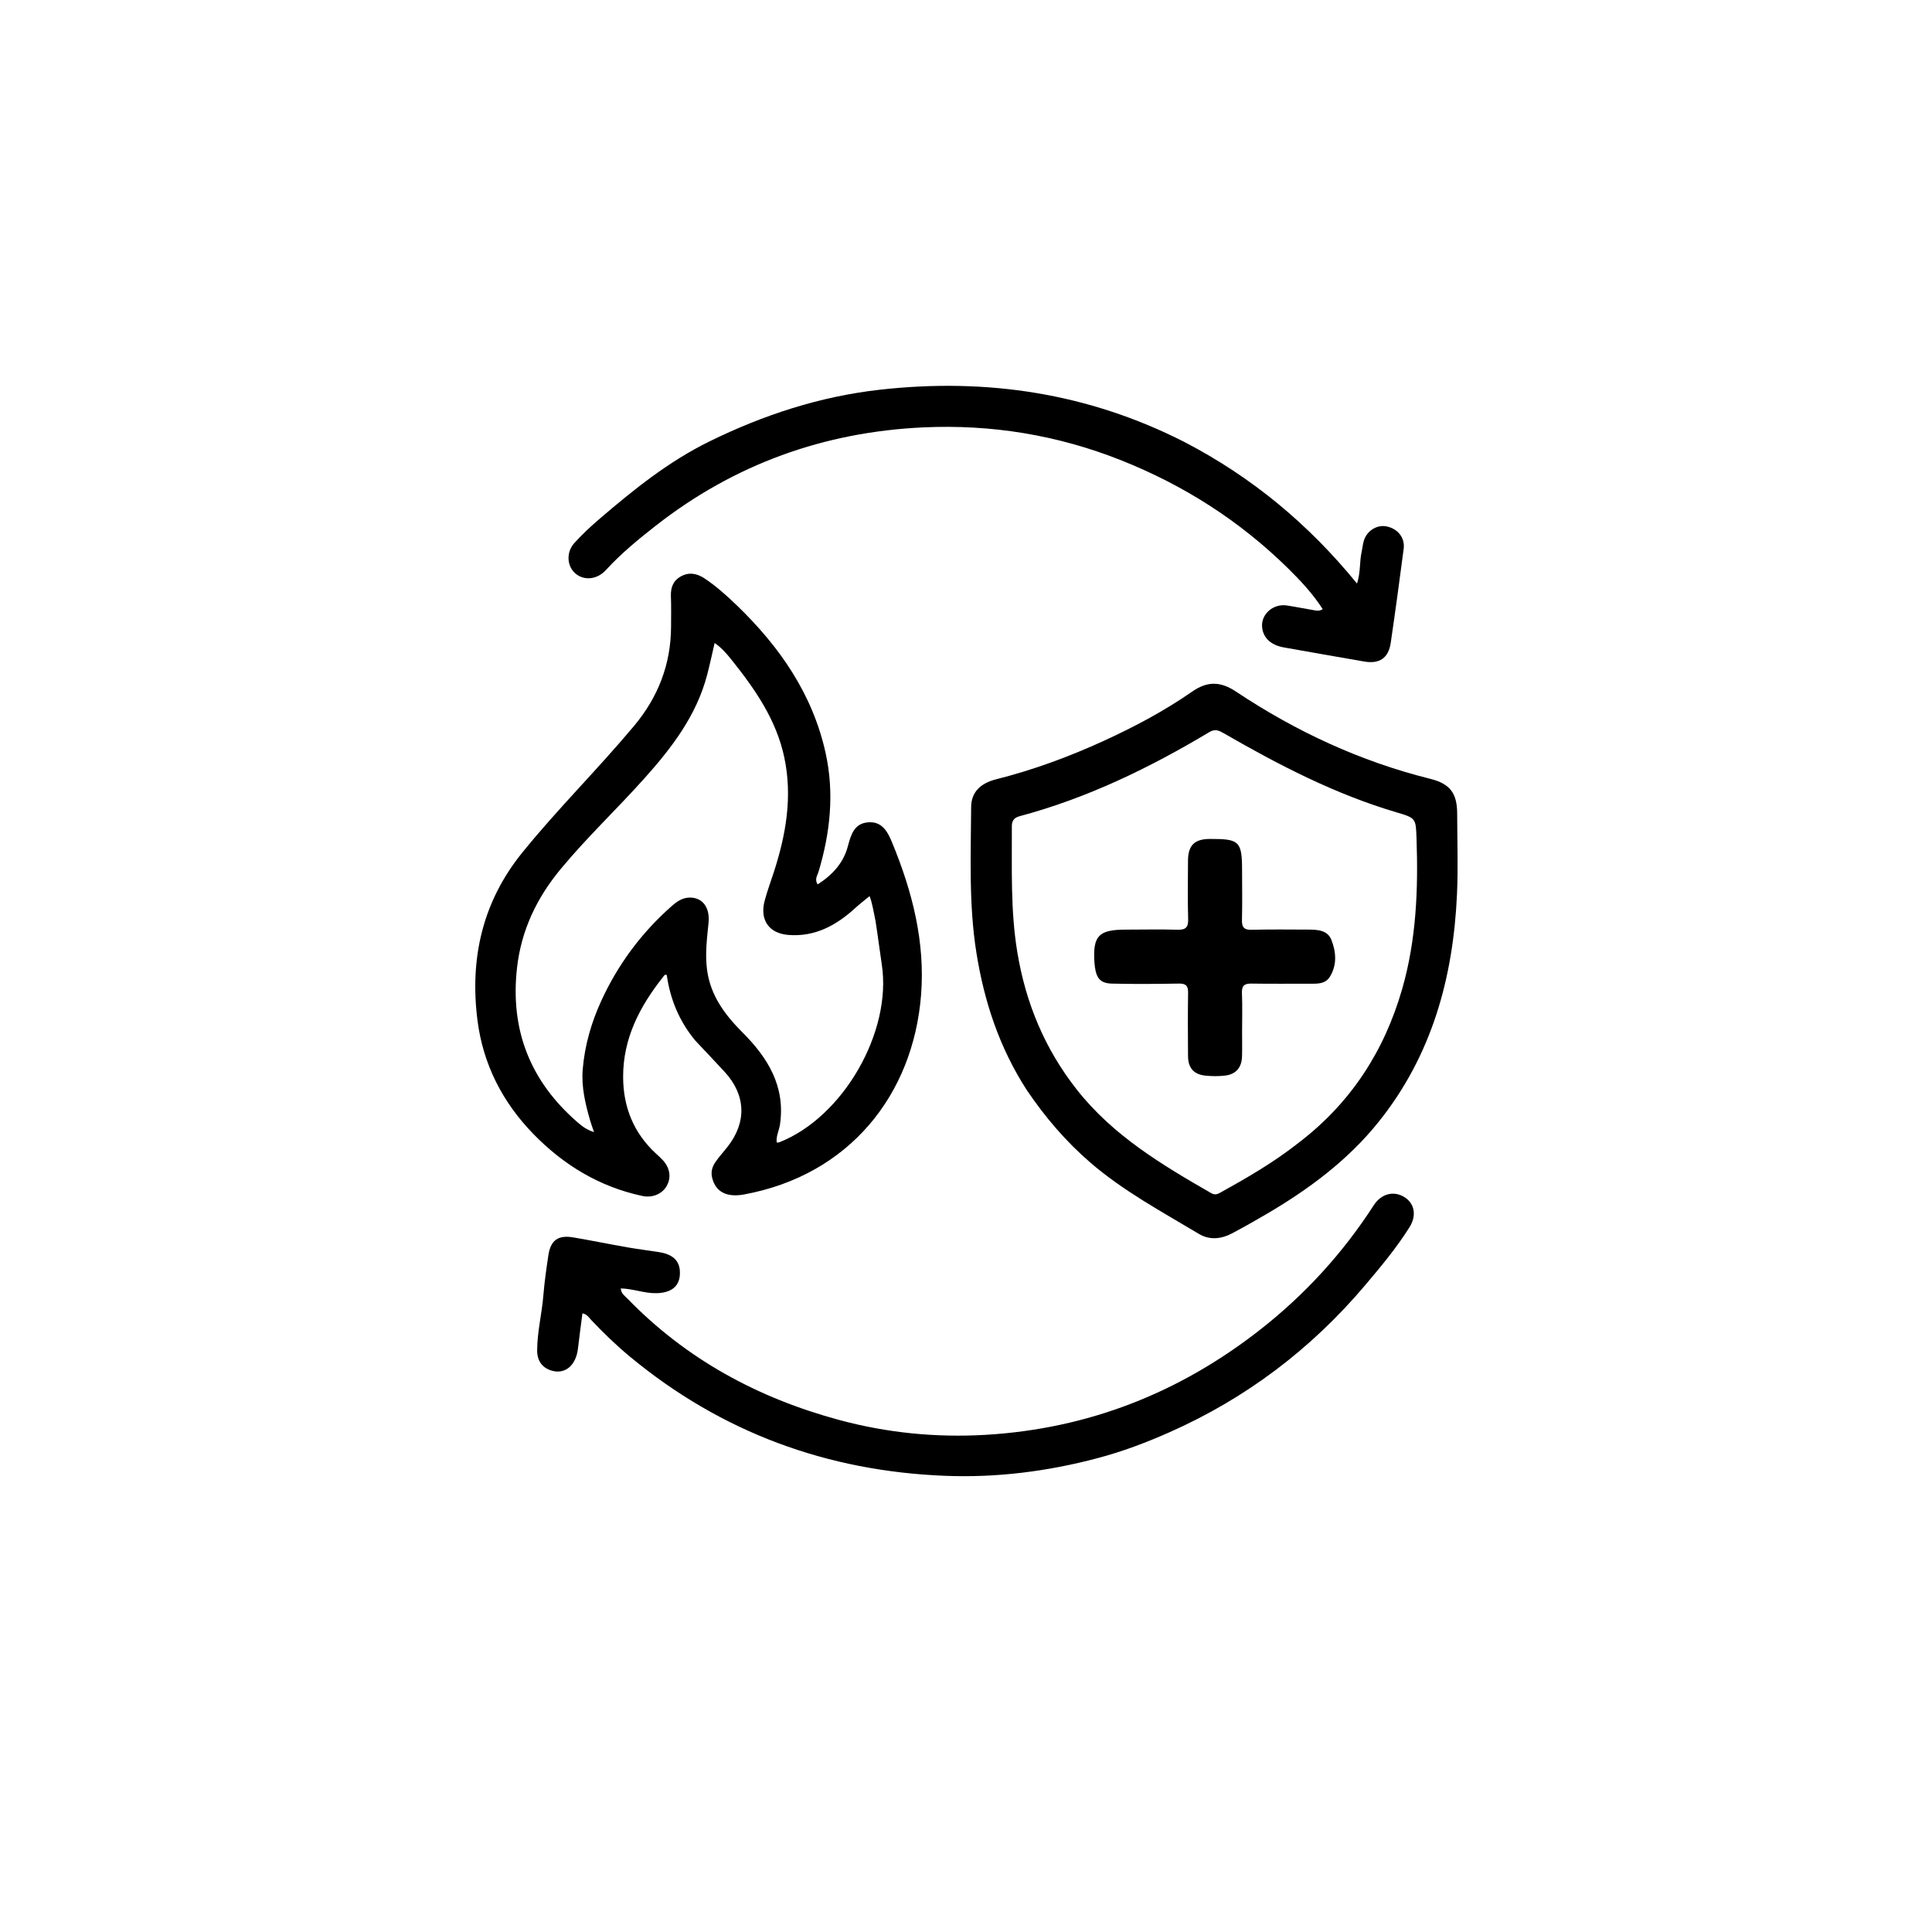
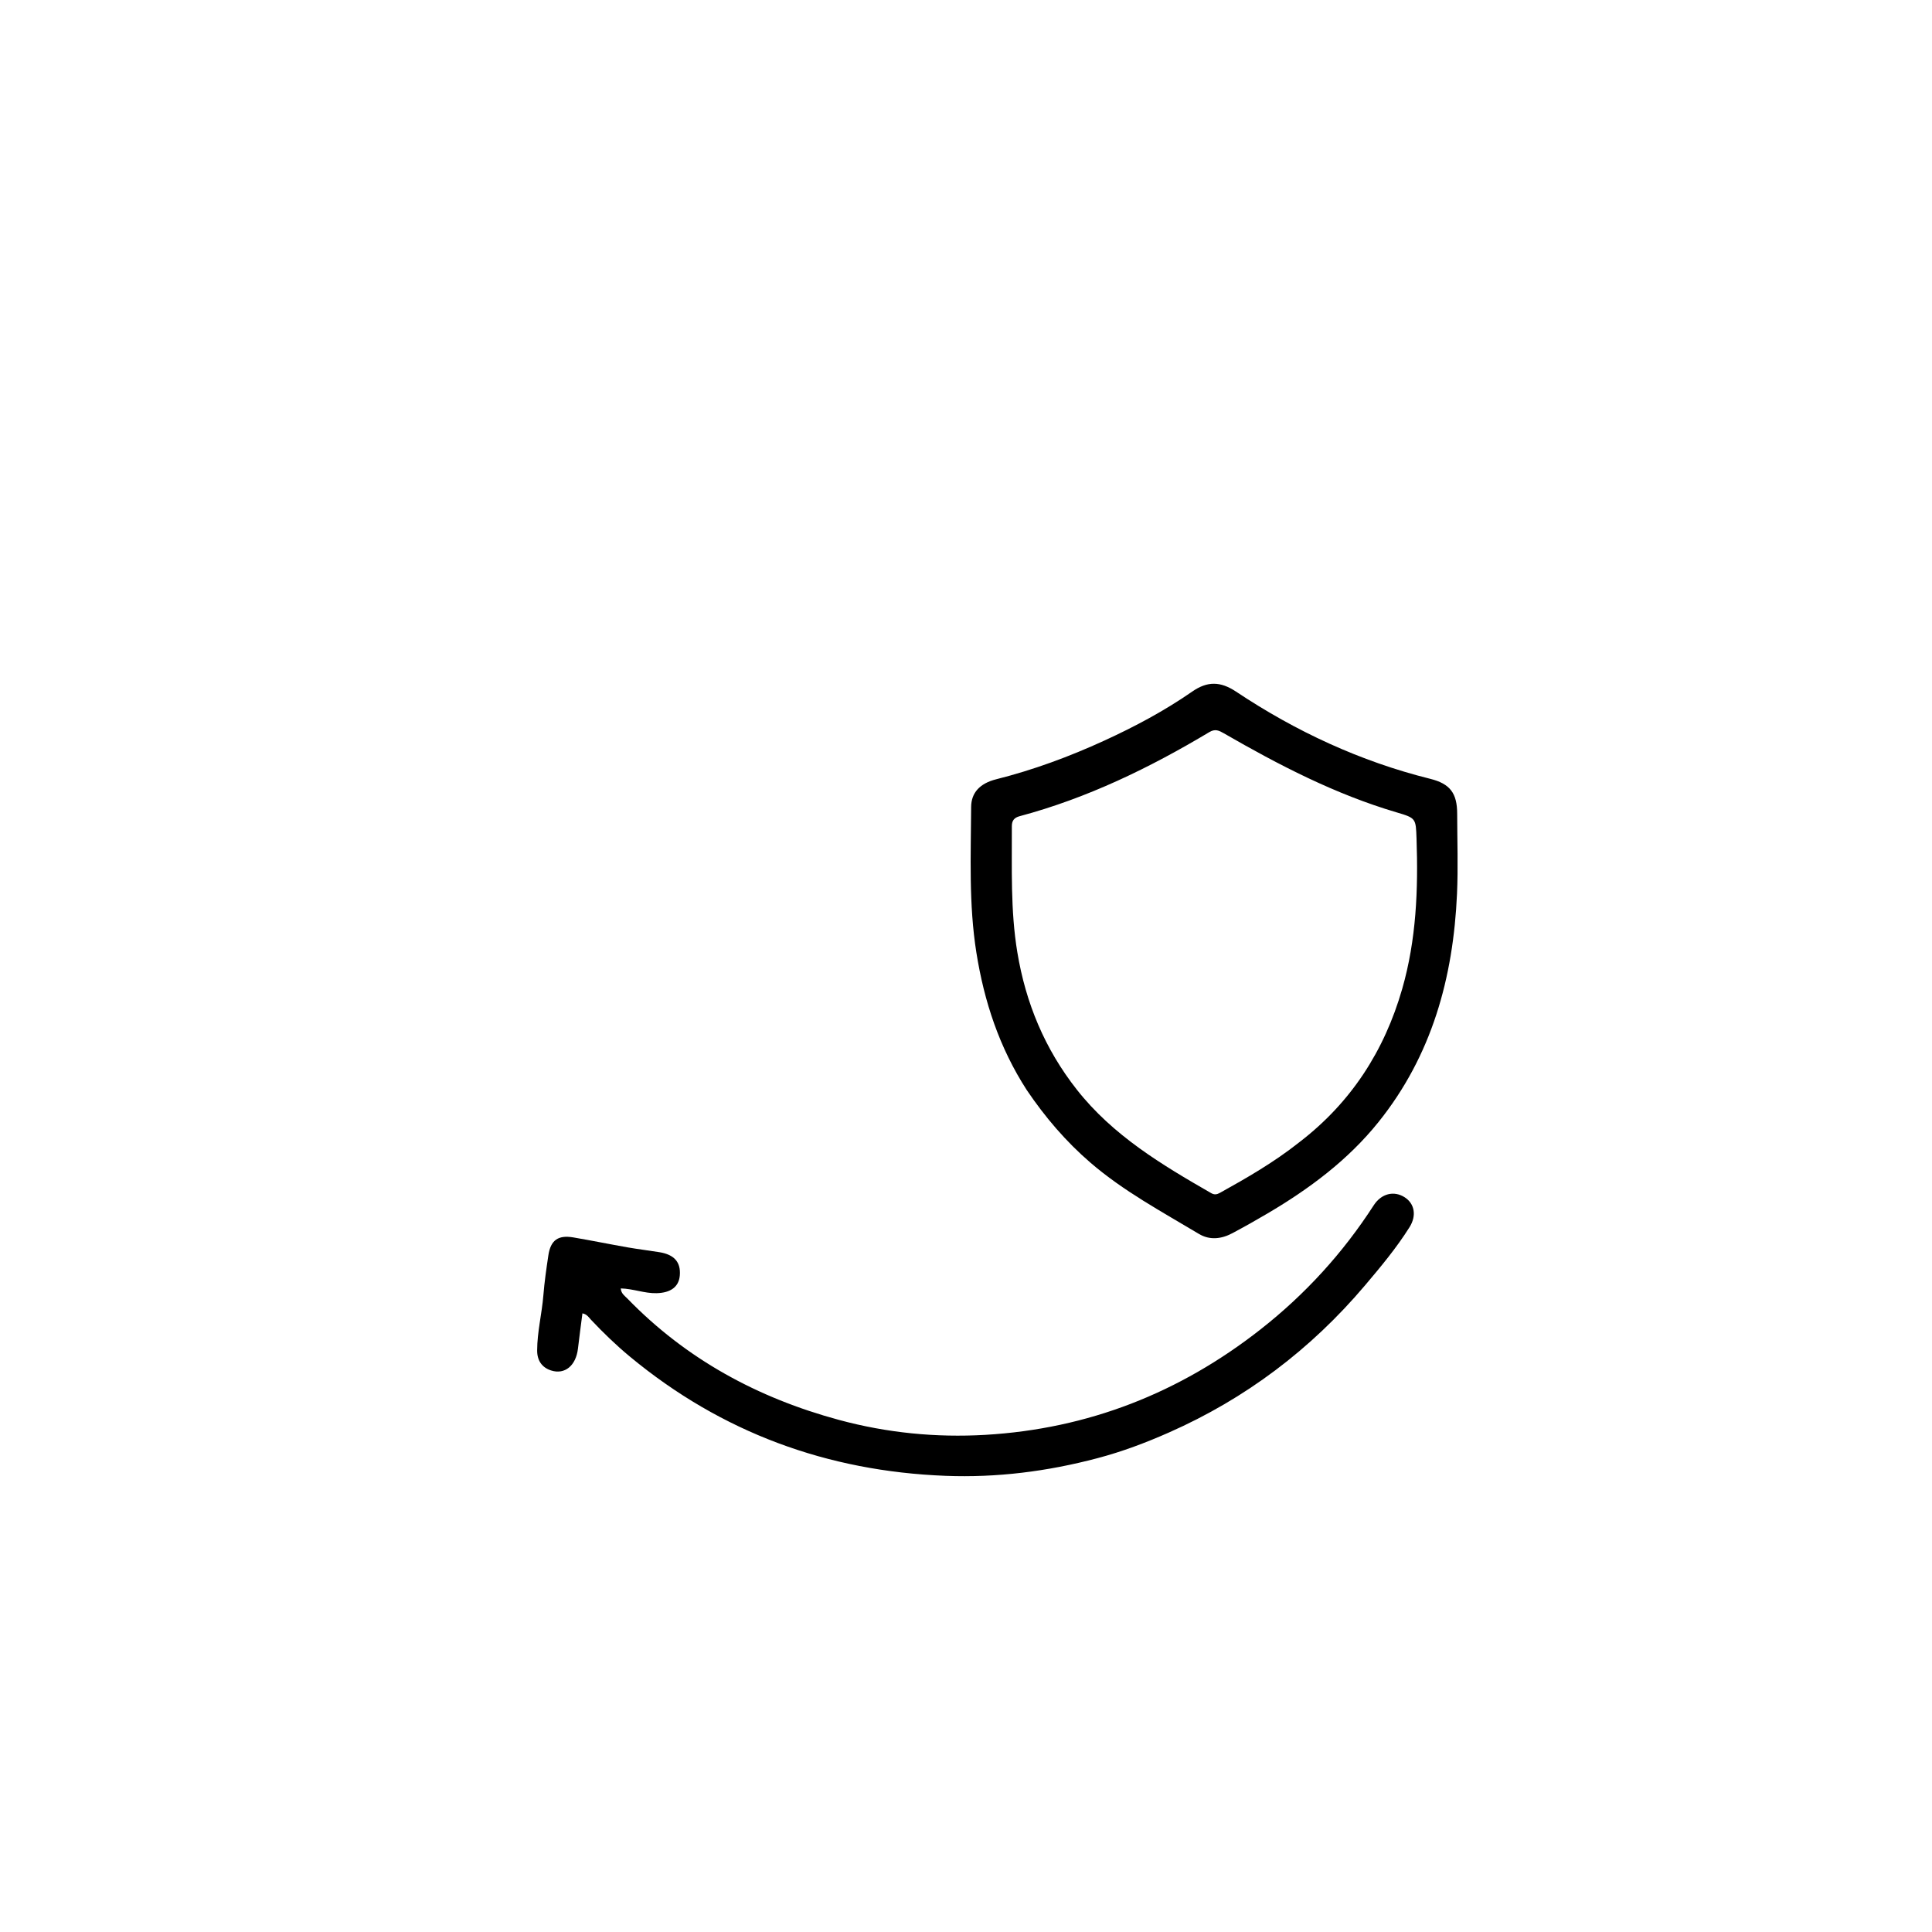
<svg xmlns="http://www.w3.org/2000/svg" xml:space="preserve" viewBox="0 0 1024 1024" width="100%" y="0px" x="0px" id="Layer_1" version="1.1">
-   <path d="M368.475,551.477   C359.968,541.189 355.229,529.641 353.408,516.824   C352.316,516.226 351.911,517.232 351.488,517.765   C339.108,533.352 330.195,550.343 330.272,570.899   C330.332,586.843 335.848,600.47 347.643,611.395   C348.864,612.526 350.13,613.621 351.256,614.843   C355.136,619.054 355.887,624.142 353.36,628.587   C350.936,632.85 345.796,635.037 340.418,633.882   C317.729,629.009 298.766,617.535 282.701,601.032   C266.27,584.154 256.008,564.01 253.06,540.7   C248.921,507.975 255.695,477.931 276.915,451.763   C295.714,428.581 316.969,407.589 336.098,384.711   C348.847,369.462 355.625,352.006 355.677,332.047   C355.691,326.714 355.801,321.376 355.597,316.05   C355.423,311.492 356.707,307.84 360.824,305.527   C365.289,303.02 369.57,303.988 373.516,306.63   C379.764,310.814 385.354,315.845 390.742,321.055   C413.32,342.888 430.722,367.94 437.597,399.129   C442.285,420.394 440.043,441.403 433.825,462.109   C433.246,464.038 431.627,465.949 433.34,468.762   C441.088,463.83 446.964,457.526 449.339,448.69   C451.026,442.417 452.702,436.325 460.354,435.834   C467.717,435.361 470.59,441.101 472.93,446.783   C483.561,472.595 490.402,499.266 488.183,527.389   C484.008,580.306 450.12,622.854 394.31,633.098   C385.011,634.804 379.235,631.611 377.441,624.219   C376.653,620.971 377.56,618.245 379.299,615.757   C381.202,613.035 383.458,610.562 385.521,607.95   C395.874,594.838 395.388,580.456 384.105,568.143   C379.04,562.616 373.846,557.206 368.475,551.477  M464.068,488.237   C463.083,483.589 462.395,478.861 460.904,474.96   C458.346,477.074 455.708,479.07 453.279,481.293   C443.221,490.5 431.902,496.683 417.789,495.531   C407.508,494.691 402.615,487.536 405.267,477.475   C406.62,472.339 408.498,467.341 410.137,462.281   C416.566,442.431 420.119,422.338 415.701,401.475   C411.462,381.453 400.179,365.27 387.74,349.71   C385.196,346.527 382.527,343.391 378.775,340.798   C377.36,346.845 376.206,352.345 374.779,357.774   C369.144,379.206 356.186,396.177 341.74,412.335   C327.193,428.604 311.294,443.613 297.329,460.418   C284.585,475.754 276.296,492.888 274.03,512.977   C270.302,546.021 281.11,573.131 306.069,594.802   C308.478,596.893 311.038,598.874 314.839,600.036   C314.006,597.565 313.366,595.873 312.862,594.141   C310.252,585.172 308.06,576.117 308.86,566.67   C309.936,553.953 313.438,541.857 318.76,530.294   C327.585,511.122 339.905,494.519 355.709,480.516   C358.485,478.056 361.441,475.834 365.347,475.737   C372.272,475.565 376.381,480.851 375.537,489.184   C374.7,497.456 373.646,505.692 374.754,514.023   C376.563,527.631 384.154,537.825 393.557,547.223   C406.97,560.629 416.394,575.837 413.399,596.064   C412.932,599.217 411.241,602.207 411.674,605.574   C412.337,605.518 412.694,605.566 412.987,605.452   C446.766,592.256 472.821,547.065 467.374,511.237   C466.251,503.856 465.347,496.442 464.068,488.237  z" stroke="none" opacity="1" fill="#000000" />
  <path d="M544.187,577.726   C529.684,555.245 521.63,530.869 517.503,504.894   C513.427,479.237 514.574,453.48 514.727,427.726   C514.772,420.159 519.323,415.217 527.997,413.034   C547.753,408.063 566.754,401.042 585.245,392.566   C601.477,385.126 617.218,376.743 631.883,366.559   C639.96,360.95 646.871,361.074 655.151,366.587   C686.836,387.68 720.964,403.553 758.033,412.788   C768.569,415.413 772.318,420.386 772.335,431.33   C772.357,445.493 772.872,459.68 772.244,473.815   C770.271,518.192 758.927,559.501 730.555,594.8   C714.361,614.947 693.95,630.102 671.855,643.132   C665.688,646.769 659.446,650.29 653.124,653.648   C647.361,656.71 641.198,657.439 635.453,653.998   C615.758,642.2 595.46,631.322 577.918,616.203   C564.945,605.021 553.954,592.168 544.187,577.726  M688.812,605.292   C716.069,584.357 733.751,557.015 743.195,524.136   C750.683,498.068 751.725,471.399 750.793,444.529   C750.42,433.768 750.532,433.61 740.215,430.566   C707.696,420.972 677.876,405.511 648.684,388.676   C646.12,387.198 644.086,386.165 640.989,388.02   C609.3,406.996 576.277,423.018 540.417,432.607   C537.65,433.347 536.286,434.838 536.299,437.916   C536.389,460.192 535.531,482.452 539.191,504.635   C543.652,531.665 553.769,555.968 570.745,577.535   C589.887,601.854 615.729,617.313 641.94,632.377   C643.615,633.339 644.932,633.153 646.553,632.253   C660.982,624.242 675.28,616.034 688.812,605.292  z" stroke="none" opacity="1" fill="#000000" />
  <path d="M581.607,772.885   C554.994,779.919 528.283,783.266 501.22,782.223   C438.508,779.805 382.478,759.288 333.935,719.097   C326.603,713.026 319.787,706.441 313.268,699.521   C312.068,698.247 311.109,696.546 308.703,696.104   C307.902,702.37 307.049,708.55 306.334,714.745   C305.284,723.836 299.368,728.71 292.09,726.374   C287.359,724.855 284.68,721.231 284.7,715.748   C284.735,705.914 287.204,696.337 287.995,686.567   C288.569,679.467 289.589,672.393 290.646,665.343   C291.846,657.336 295.806,654.48 303.877,655.854   C313.532,657.497 323.131,659.463 332.778,661.155   C338.333,662.13 343.945,662.78 349.513,663.688   C357.401,664.974 360.874,668.98 360.319,675.969   C359.834,682.064 355.461,685.245 347.953,685.416   C341.6,685.561 335.622,683.05 329.032,682.89   C329.162,685.592 331.121,686.811 332.528,688.261   C363.742,720.424 401.662,740.949 444.646,752.575   C470.063,759.45 496.056,762.03 522.239,760.502   C576.674,757.324 625.218,738.268 668.112,704.606   C691.801,686.016 711.778,664.122 728.1,638.835   C732.156,632.552 738.862,630.967 744.513,634.587   C749.667,637.89 751.009,644.192 747.051,650.478   C740.12,661.486 731.78,671.49 723.384,681.396   C694.702,715.239 660.156,741.327 619.538,759.266   C607.349,764.649 594.91,769.372 581.607,772.885  z" stroke="none" opacity="1" fill="#000000" />
-   <path d="M627.704,234.235   C663.512,252.822 693.633,277.846 719.241,309.299   C721.196,303.338 720.523,297.924 721.642,292.777   C722.099,290.674 722.264,288.487 722.913,286.451   C724.593,281.178 729.921,277.971 734.942,279.009   C740.891,280.238 744.738,285.038 743.974,290.891   C741.804,307.502 739.557,324.105 737.124,340.679   C735.925,348.846 731.129,352.033 722.985,350.613   C708.763,348.133 694.537,345.677 680.328,343.124   C673.472,341.892 669.421,337.942 668.936,332.326   C668.347,325.511 674.846,319.812 682.091,320.919   C686.846,321.645 691.564,322.613 696.31,323.403   C697.732,323.64 699.223,324.078 701.067,322.864   C695.905,314.817 689.454,307.891 682.759,301.3   C657.143,276.083 627.381,257.109 594.013,243.877   C560.457,230.571 525.482,224.859 489.494,226.515   C436.795,228.94 389.266,246.002 347.579,278.627   C338.27,285.913 329.121,293.412 321.109,302.174   C316.577,307.13 309.732,307.92 305.08,304.05   C300.535,300.27 299.913,292.848 304.375,287.87   C308.584,283.174 313.272,278.857 318.07,274.747   C336.056,259.345 354.494,244.543 375.915,234.019   C404.63,219.91 434.649,210.09 466.576,206.531   C522.829,200.259 576.625,208.247 627.704,234.235  z" stroke="none" opacity="1" fill="#000000" />
-   <path d="M658.332,546.997   C658.329,551.663 658.427,555.832 658.297,559.995   C658.114,565.842 655.029,569.443 649.269,570.094   C645.818,570.484 642.252,570.468 638.796,570.094   C632.652,569.431 629.721,565.988 629.679,559.703   C629.603,548.538 629.533,537.37 629.714,526.207   C629.774,522.506 628.557,521.254 624.829,521.317   C613.018,521.518 601.198,521.624 589.392,521.338   C583.413,521.193 581.207,518.655 580.359,512.765   C580.24,511.941 580.133,511.113 580.079,510.283   C579.144,496.057 582.238,492.747 596.495,492.722   C605.661,492.706 614.832,492.513 623.99,492.774   C628.277,492.896 629.881,491.687 629.747,487.168   C629.441,476.844 629.614,466.506 629.666,456.174   C629.707,448.04 633.101,444.705 641.197,444.663   C656.994,444.581 658.31,445.88 658.323,461.587   C658.329,470.252 658.494,478.923 658.264,487.582   C658.161,491.469 659.355,492.899 663.364,492.802   C673.358,492.56 683.361,492.665 693.359,492.705   C698.287,492.724 703.64,492.909 705.713,498.26   C708.23,504.756 708.704,511.661 704.727,517.93   C702.894,520.818 699.644,521.395 696.312,521.383   C685.313,521.343 674.312,521.514 663.316,521.322   C659.382,521.253 658.078,522.557 658.253,526.503   C658.549,533.156 658.333,539.832 658.332,546.997  z" stroke="none" opacity="1" fill="#000000" />
</svg>